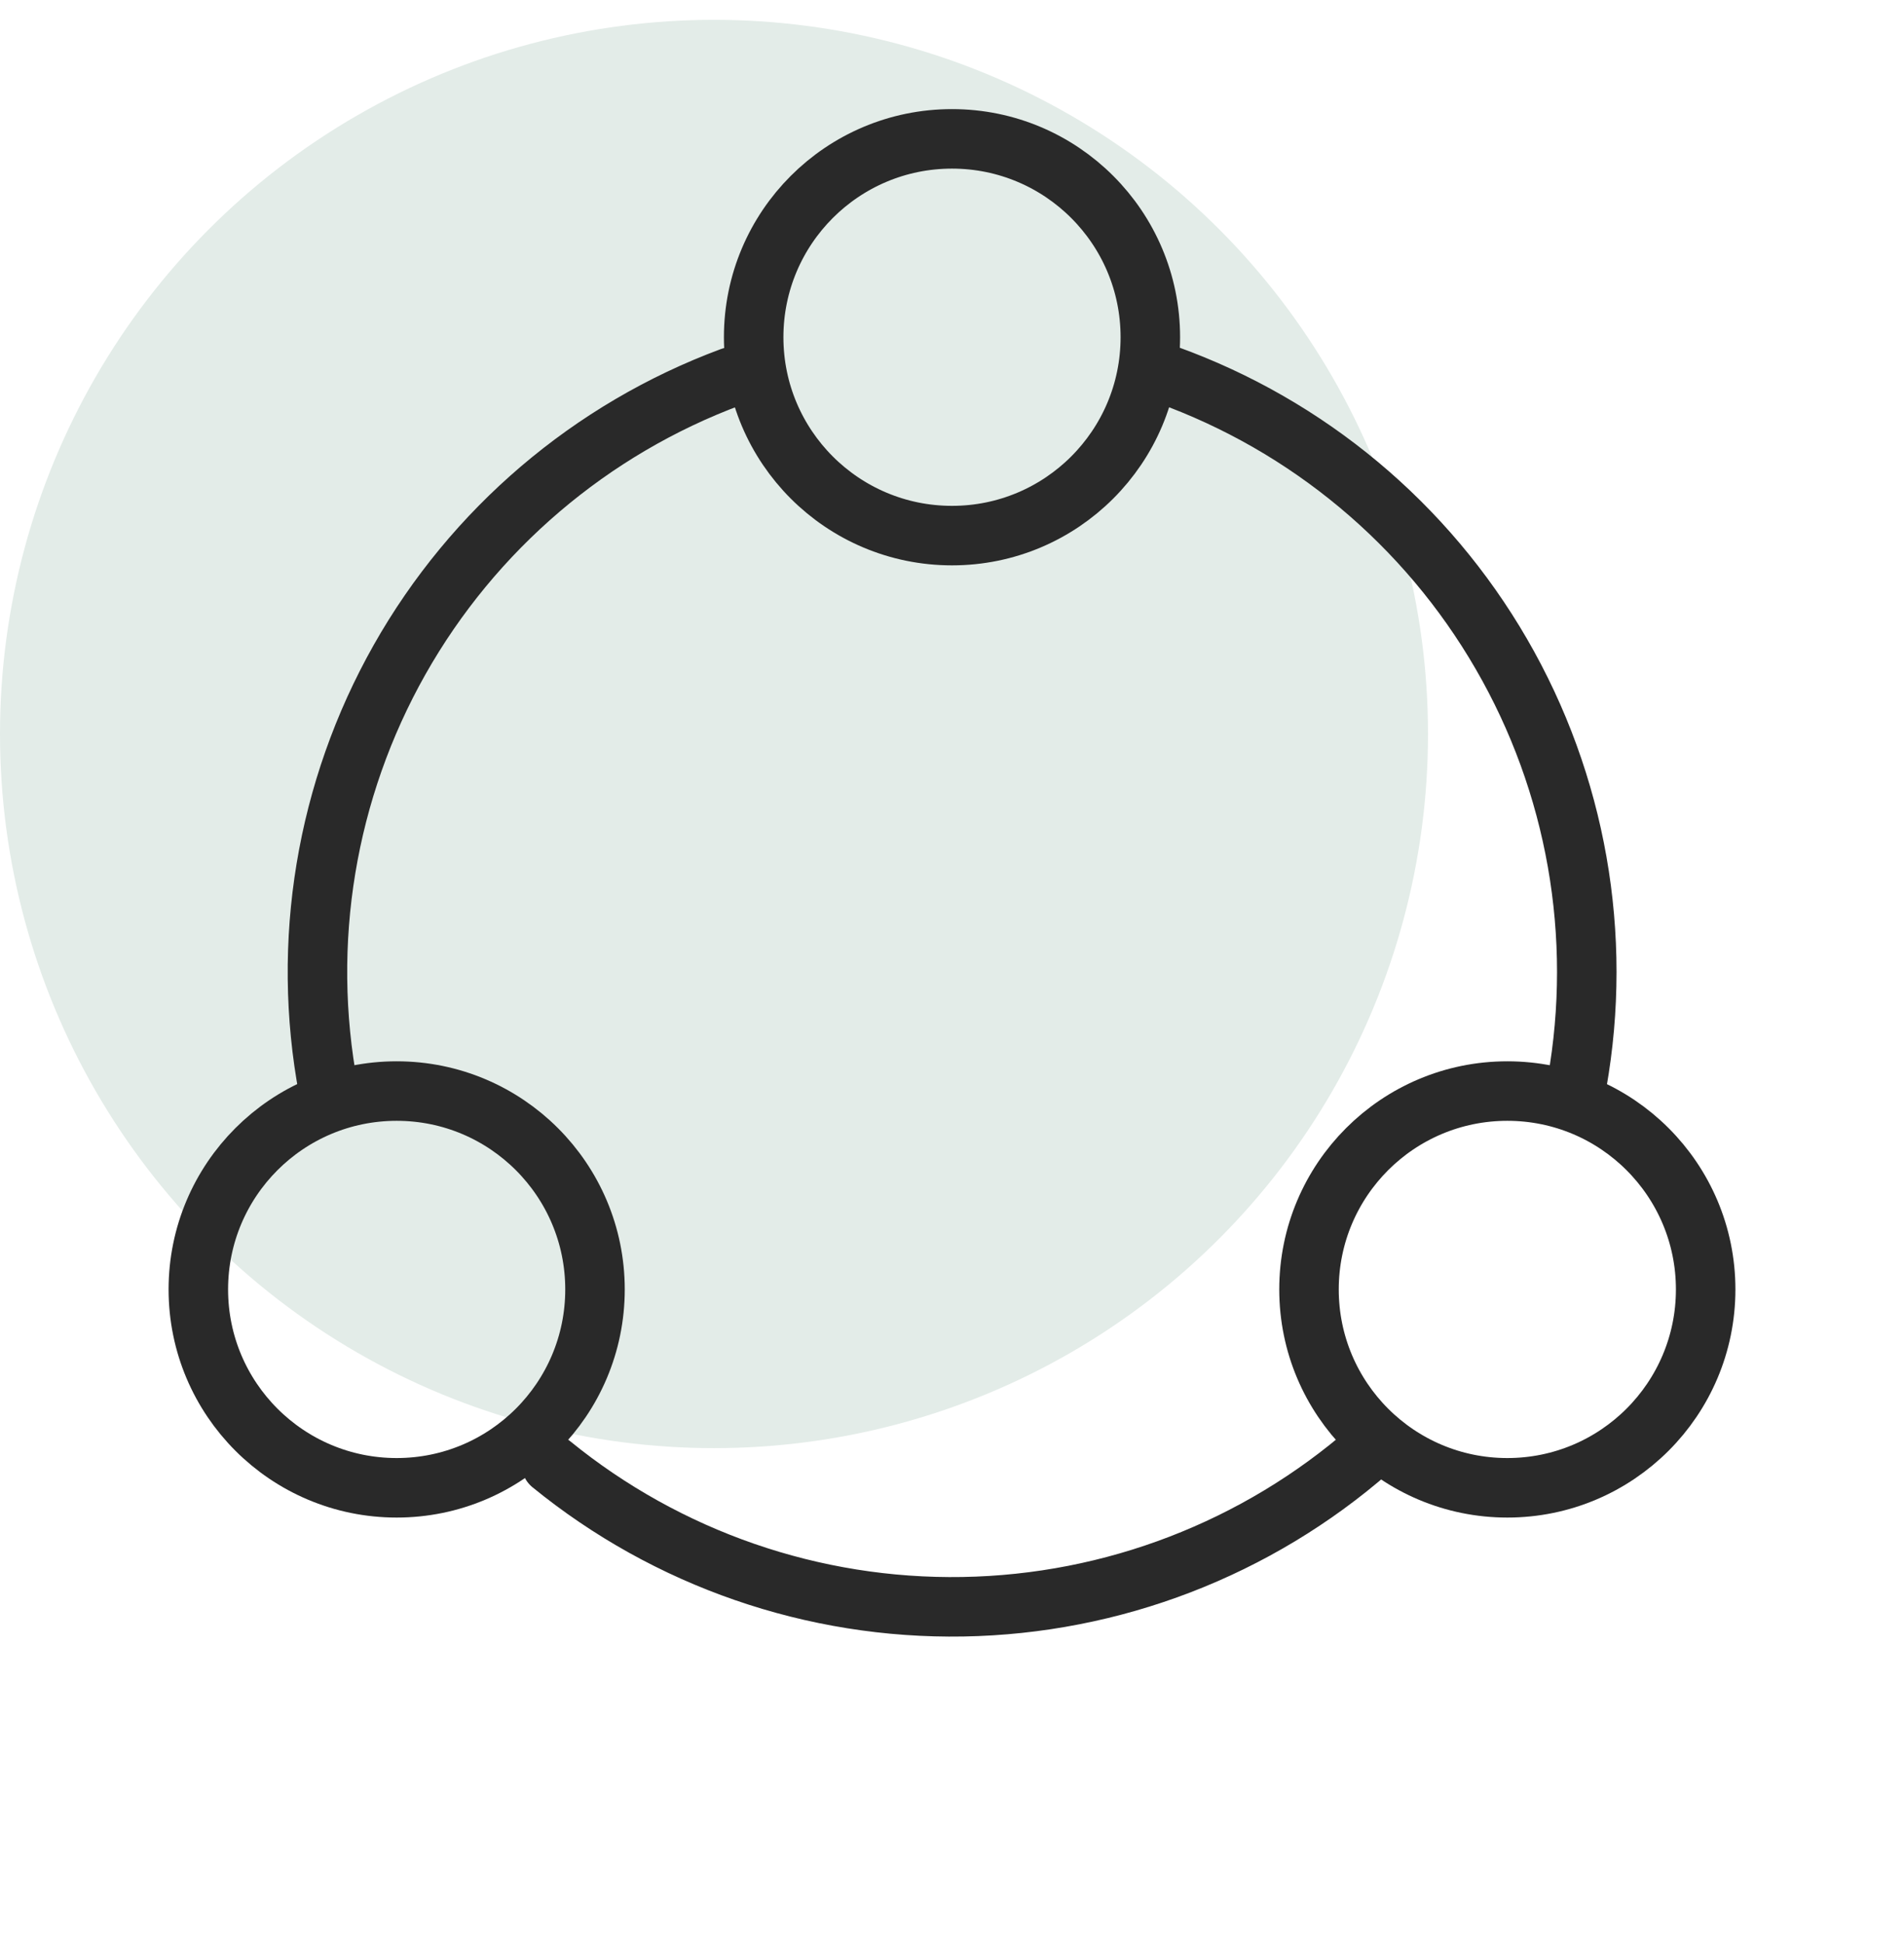
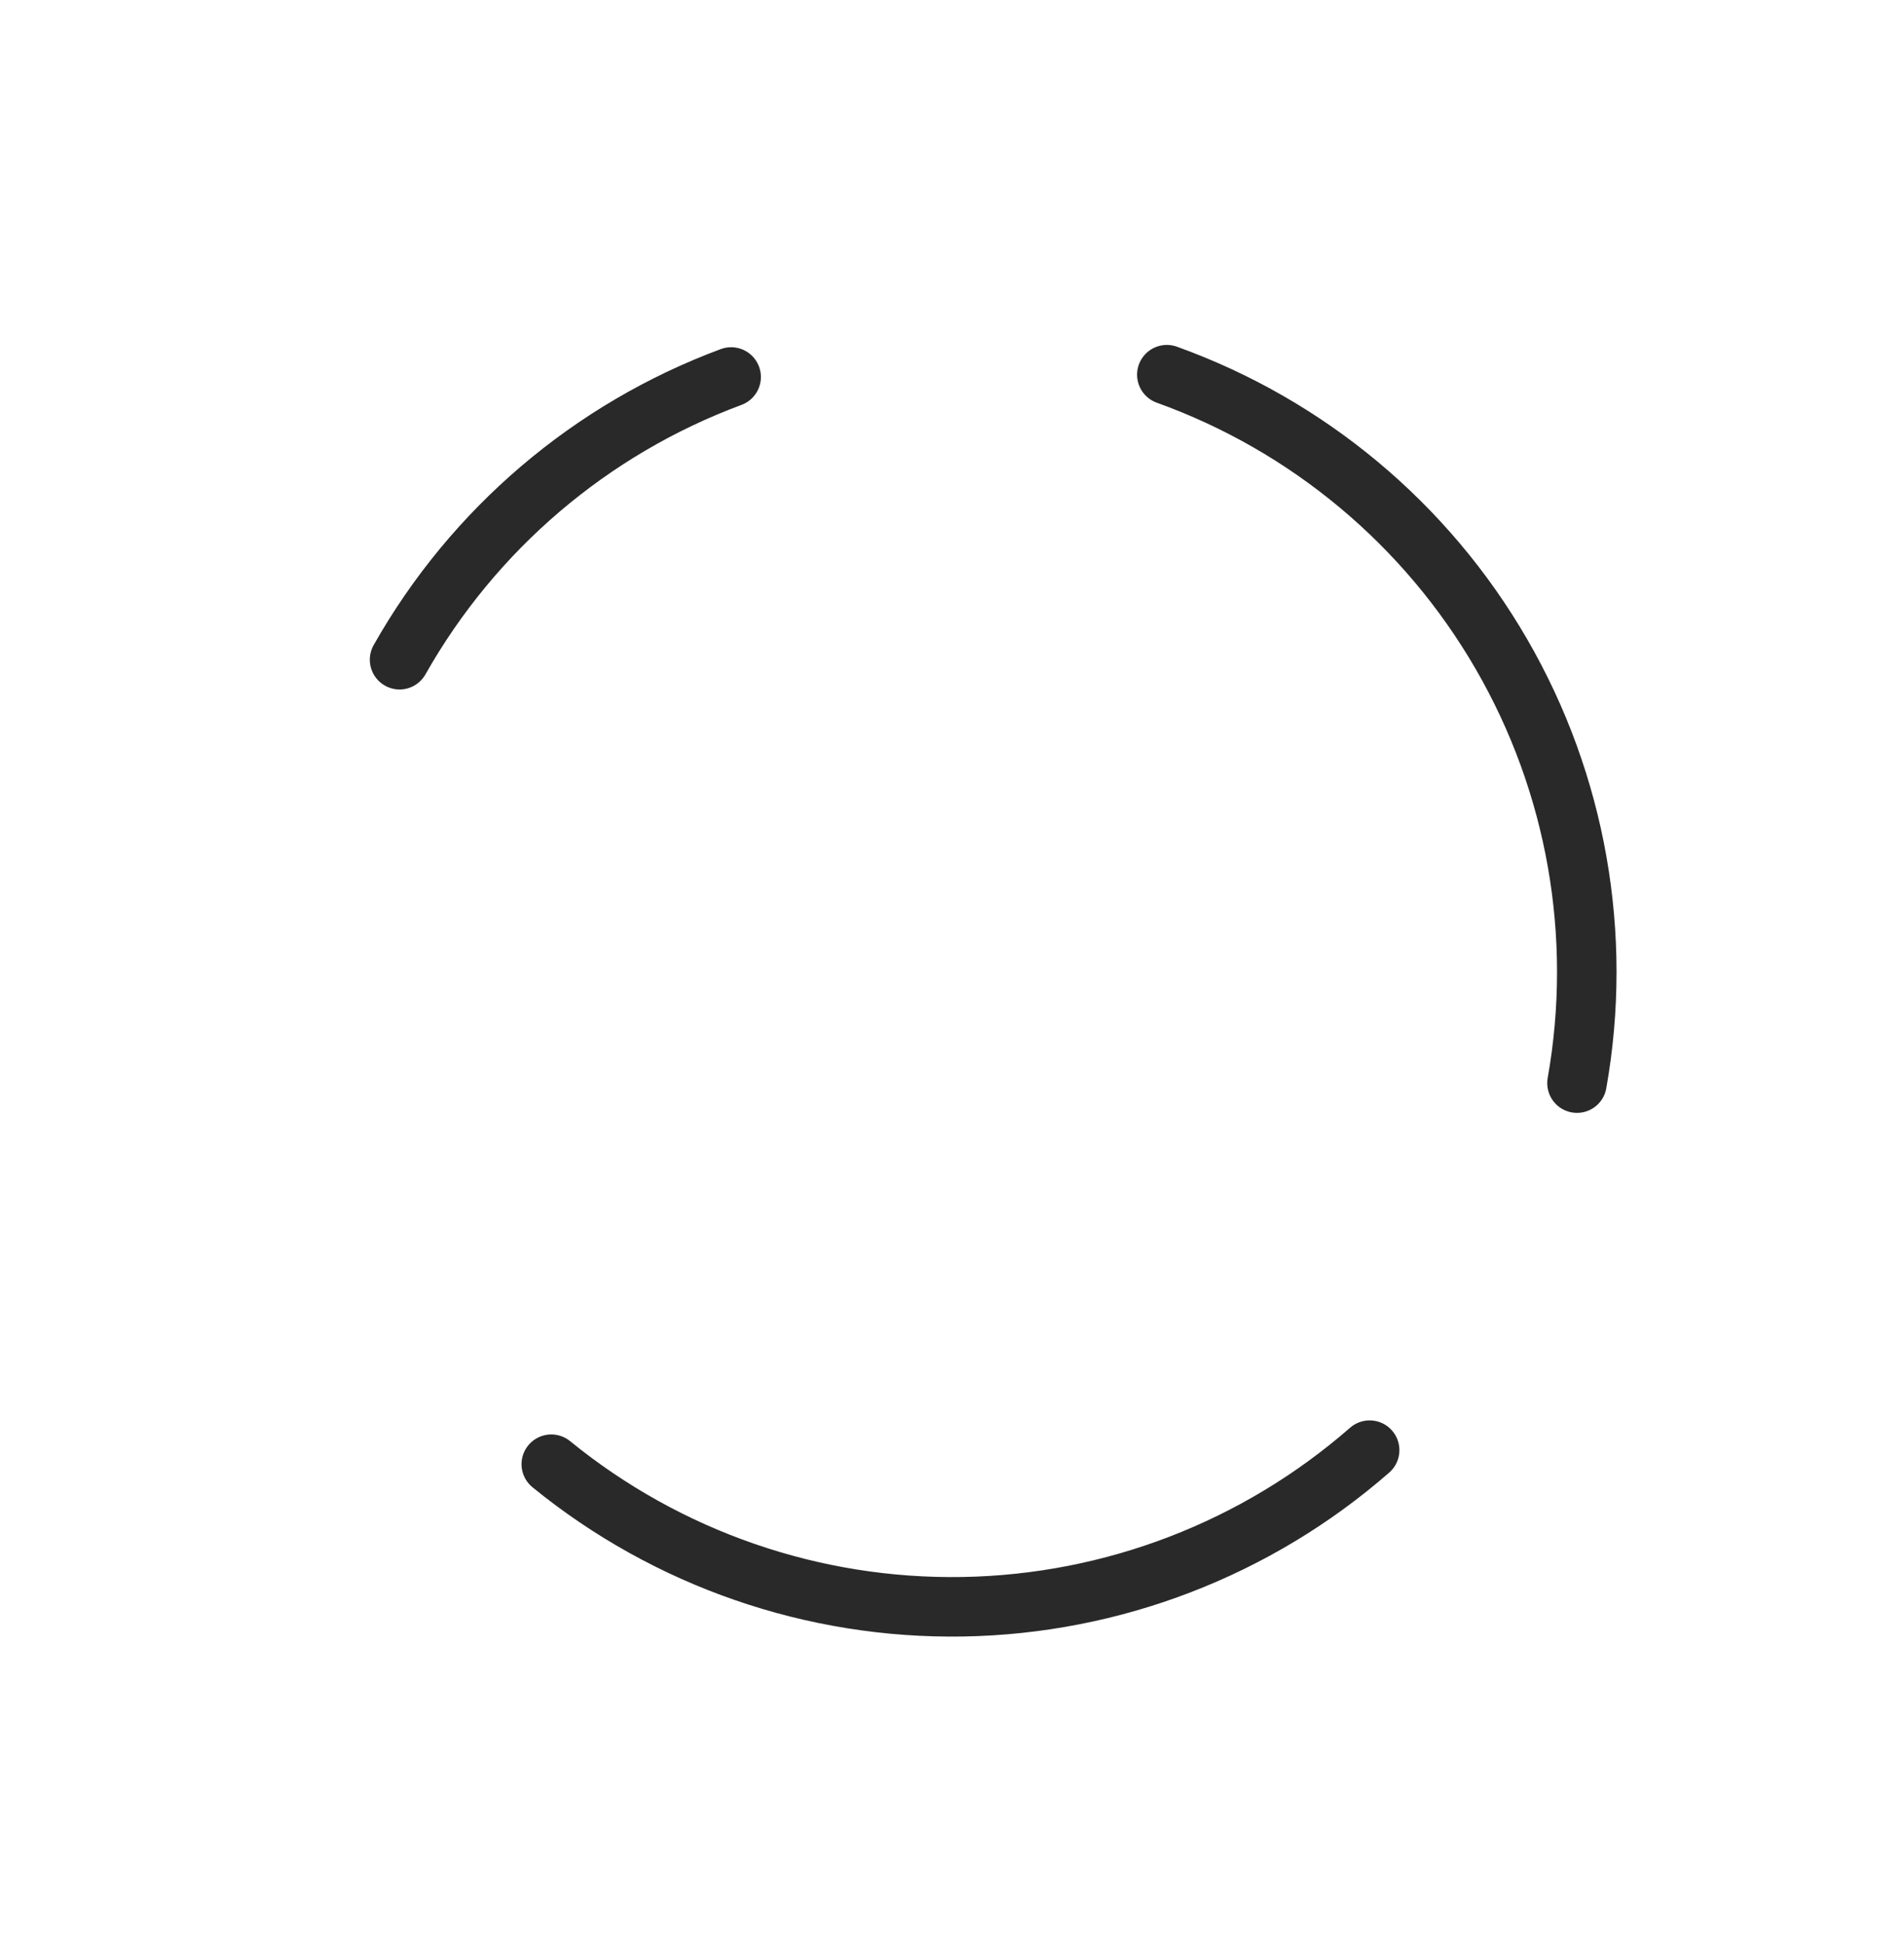
<svg xmlns="http://www.w3.org/2000/svg" width="48" height="49" viewBox="0 0 48 49" fill="none">
-   <circle cx="18" cy="18.5" r="18" fill="#E3ECE8" />
-   <path d="M39.756 27.3C40.417 23.582 39.742 19.75 37.849 16.483C35.957 13.215 32.97 10.722 29.416 9.444M18.432 9.502C14.892 10.816 11.931 13.341 10.073 16.628C8.216 19.916 7.58 23.755 8.28 27.466M13.898 36.905C16.825 39.29 20.502 40.563 24.278 40.498C28.053 40.433 31.685 39.035 34.529 36.551" stroke="#292929" stroke-width="1.5" stroke-linecap="round" />
-   <circle cx="24" cy="8.5" r="5" stroke="#292929" stroke-width="1.5" />
-   <circle cx="10" cy="32.5" r="5" stroke="#292929" stroke-width="1.5" />
-   <circle cx="38" cy="32.5" r="5" stroke="#292929" stroke-width="1.5" />
+   <path d="M39.756 27.3C40.417 23.582 39.742 19.75 37.849 16.483C35.957 13.215 32.97 10.722 29.416 9.444M18.432 9.502C14.892 10.816 11.931 13.341 10.073 16.628M13.898 36.905C16.825 39.29 20.502 40.563 24.278 40.498C28.053 40.433 31.685 39.035 34.529 36.551" stroke="#292929" stroke-width="1.5" stroke-linecap="round" />
</svg>